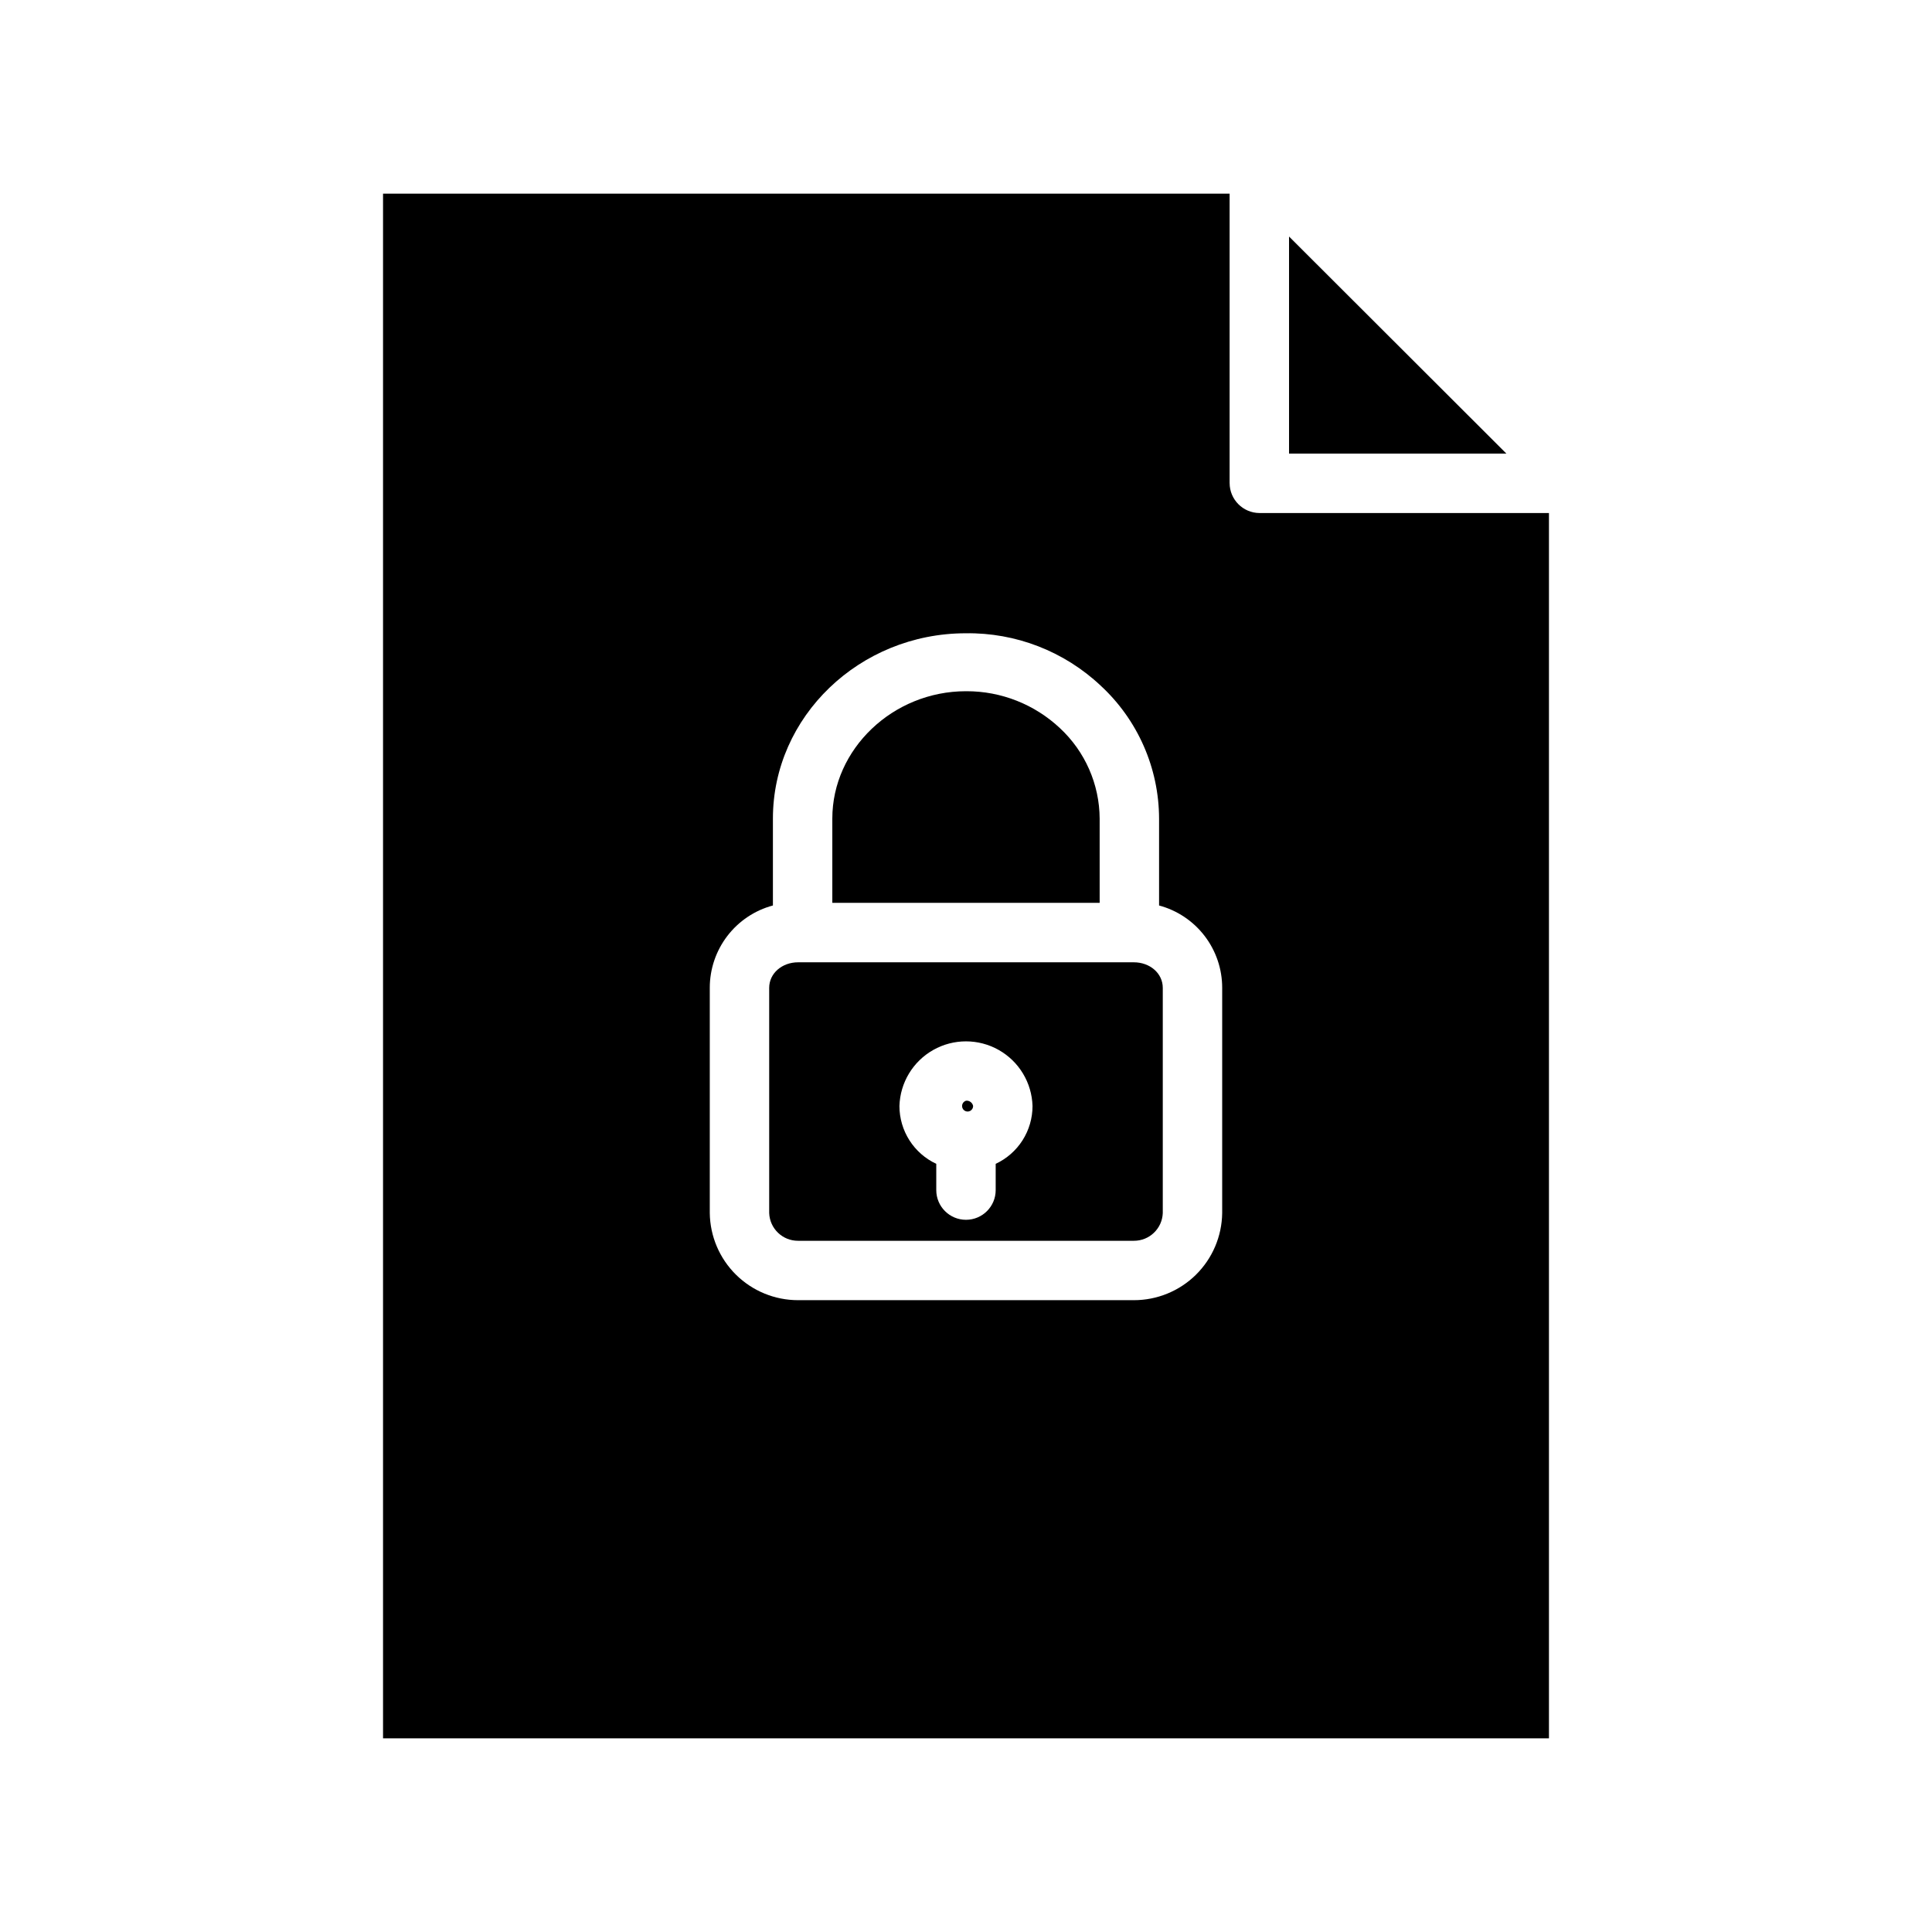
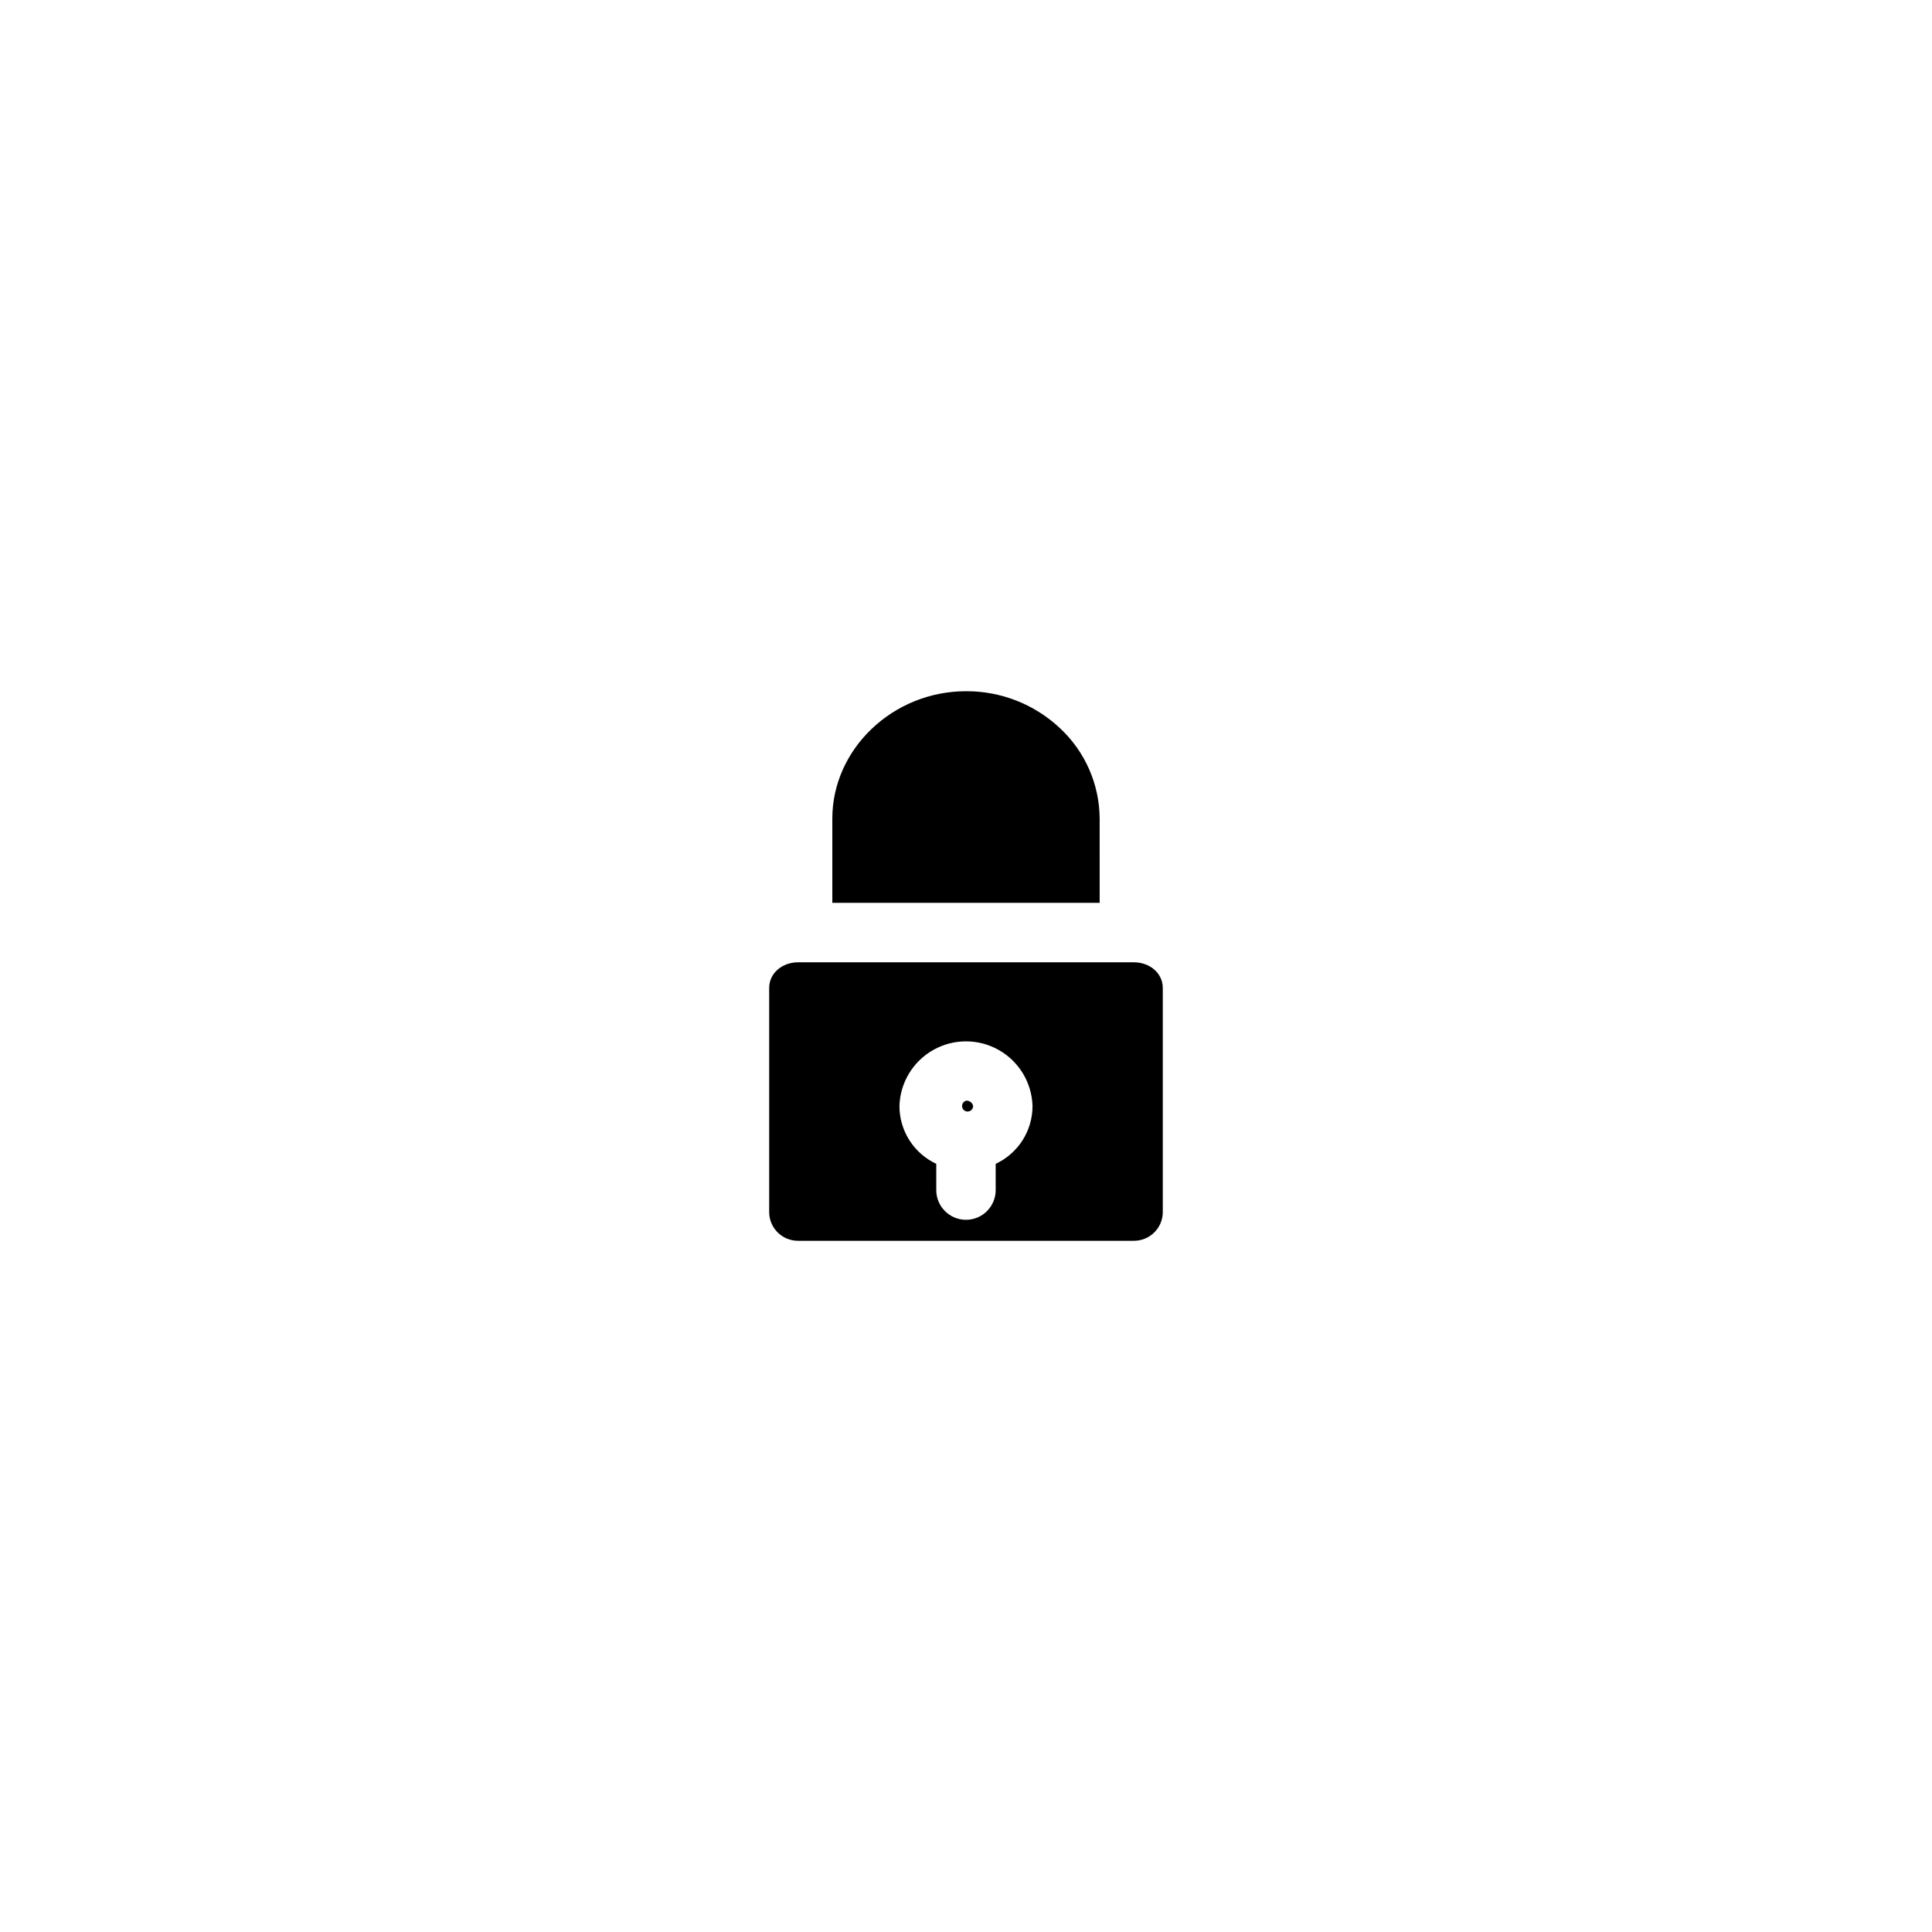
<svg xmlns="http://www.w3.org/2000/svg" fill="#000000" width="800px" height="800px" version="1.1" viewBox="144 144 512 512">
  <g>
    <path d="m435.42 360.93c-0.051-9.098-3.863-17.77-10.527-23.965-6.711-6.301-15.574-9.805-24.781-9.785h-0.113c-19.414 0-35.426 15.352-35.426 33.746v22.34h70.848z" />
    <path d="m400 435.7c-0.531 0.164-0.926 0.609-1.02 1.152-0.098 0.547 0.125 1.102 0.57 1.43 0.445 0.332 1.035 0.383 1.531 0.133 0.496-0.25 0.809-0.754 0.809-1.309-0.172-0.891-0.992-1.5-1.891-1.406z" />
-     <path d="m485.61 264.21h57.605l-57.605-57.527z" />
-     <path d="m469.86 272.02v-76.691h-224.35v409.35h308.98v-324.72h-76.715c-4.367-0.027-7.898-3.566-7.91-7.934zm-1.969 193.45c-0.078 6.156-2.578 12.031-6.961 16.355-4.383 4.32-10.293 6.742-16.449 6.734h-88.973c-6.156 0.008-12.066-2.414-16.449-6.734-4.383-4.324-6.883-10.199-6.961-16.355v-59.68c-0.004-4.973 1.633-9.809 4.66-13.758 3.023-3.945 7.266-6.785 12.07-8.07v-23.027c0-27.059 22.988-49.078 51.055-49.109 13.289-0.207 26.133 4.769 35.809 13.883 9.832 9.082 15.438 21.844 15.473 35.227v23.027c4.801 1.289 9.047 4.125 12.07 8.074 3.023 3.945 4.66 8.781 4.656 13.754z" />
+     <path d="m485.61 264.21l-57.605-57.527z" />
    <path d="m444.48 399.02h-88.973c-4.273 0-7.664 2.93-7.664 6.773v59.684-0.004c0.152 4.117 3.543 7.371 7.664 7.348h88.973c4.121 0.023 7.516-3.231 7.668-7.348v-59.684c0-3.84-3.394-6.769-7.668-6.769zm-36.613 53.406v6.961c0 4.348-3.523 7.871-7.871 7.871s-7.875-3.523-7.875-7.871v-6.961c-2.918-1.359-5.387-3.523-7.113-6.238-1.73-2.715-2.648-5.863-2.648-9.082 0.18-6.18 3.578-11.816 8.961-14.855 5.383-3.039 11.965-3.039 17.348 0 5.383 3.039 8.781 8.676 8.961 14.855 0 3.219-0.918 6.367-2.644 9.082-1.73 2.715-4.199 4.879-7.117 6.238z" />
  </g>
</svg>